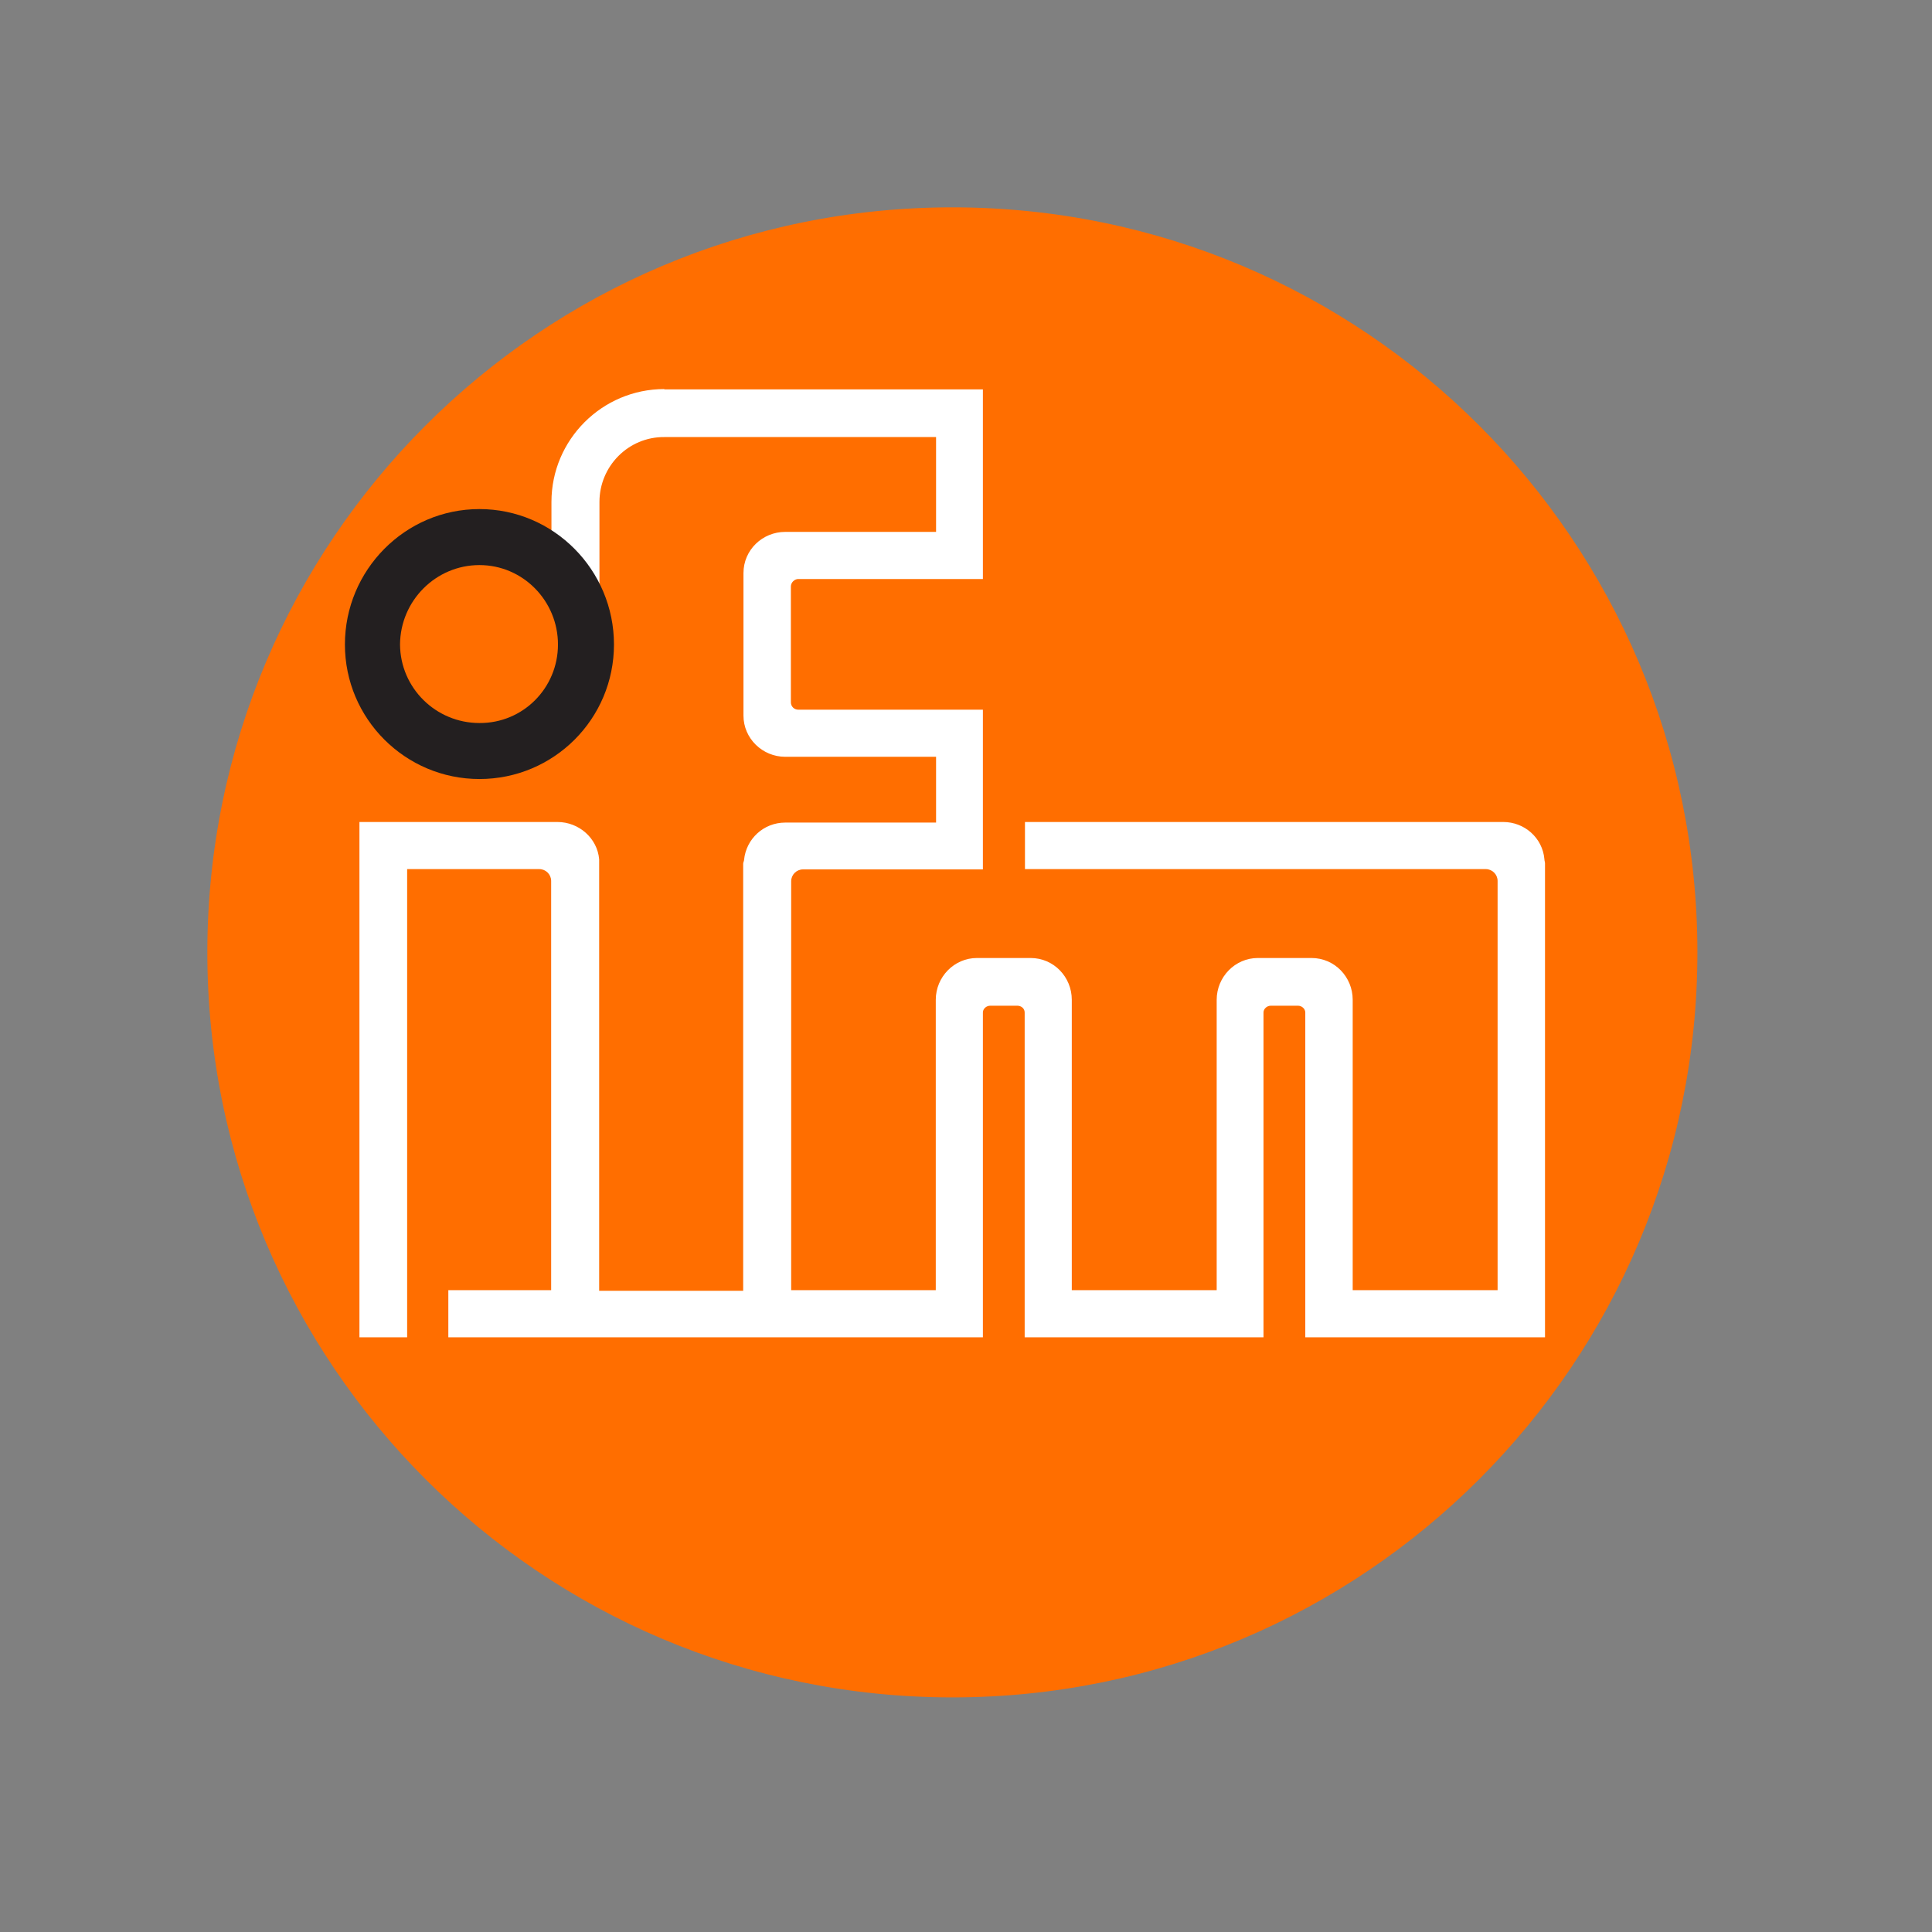
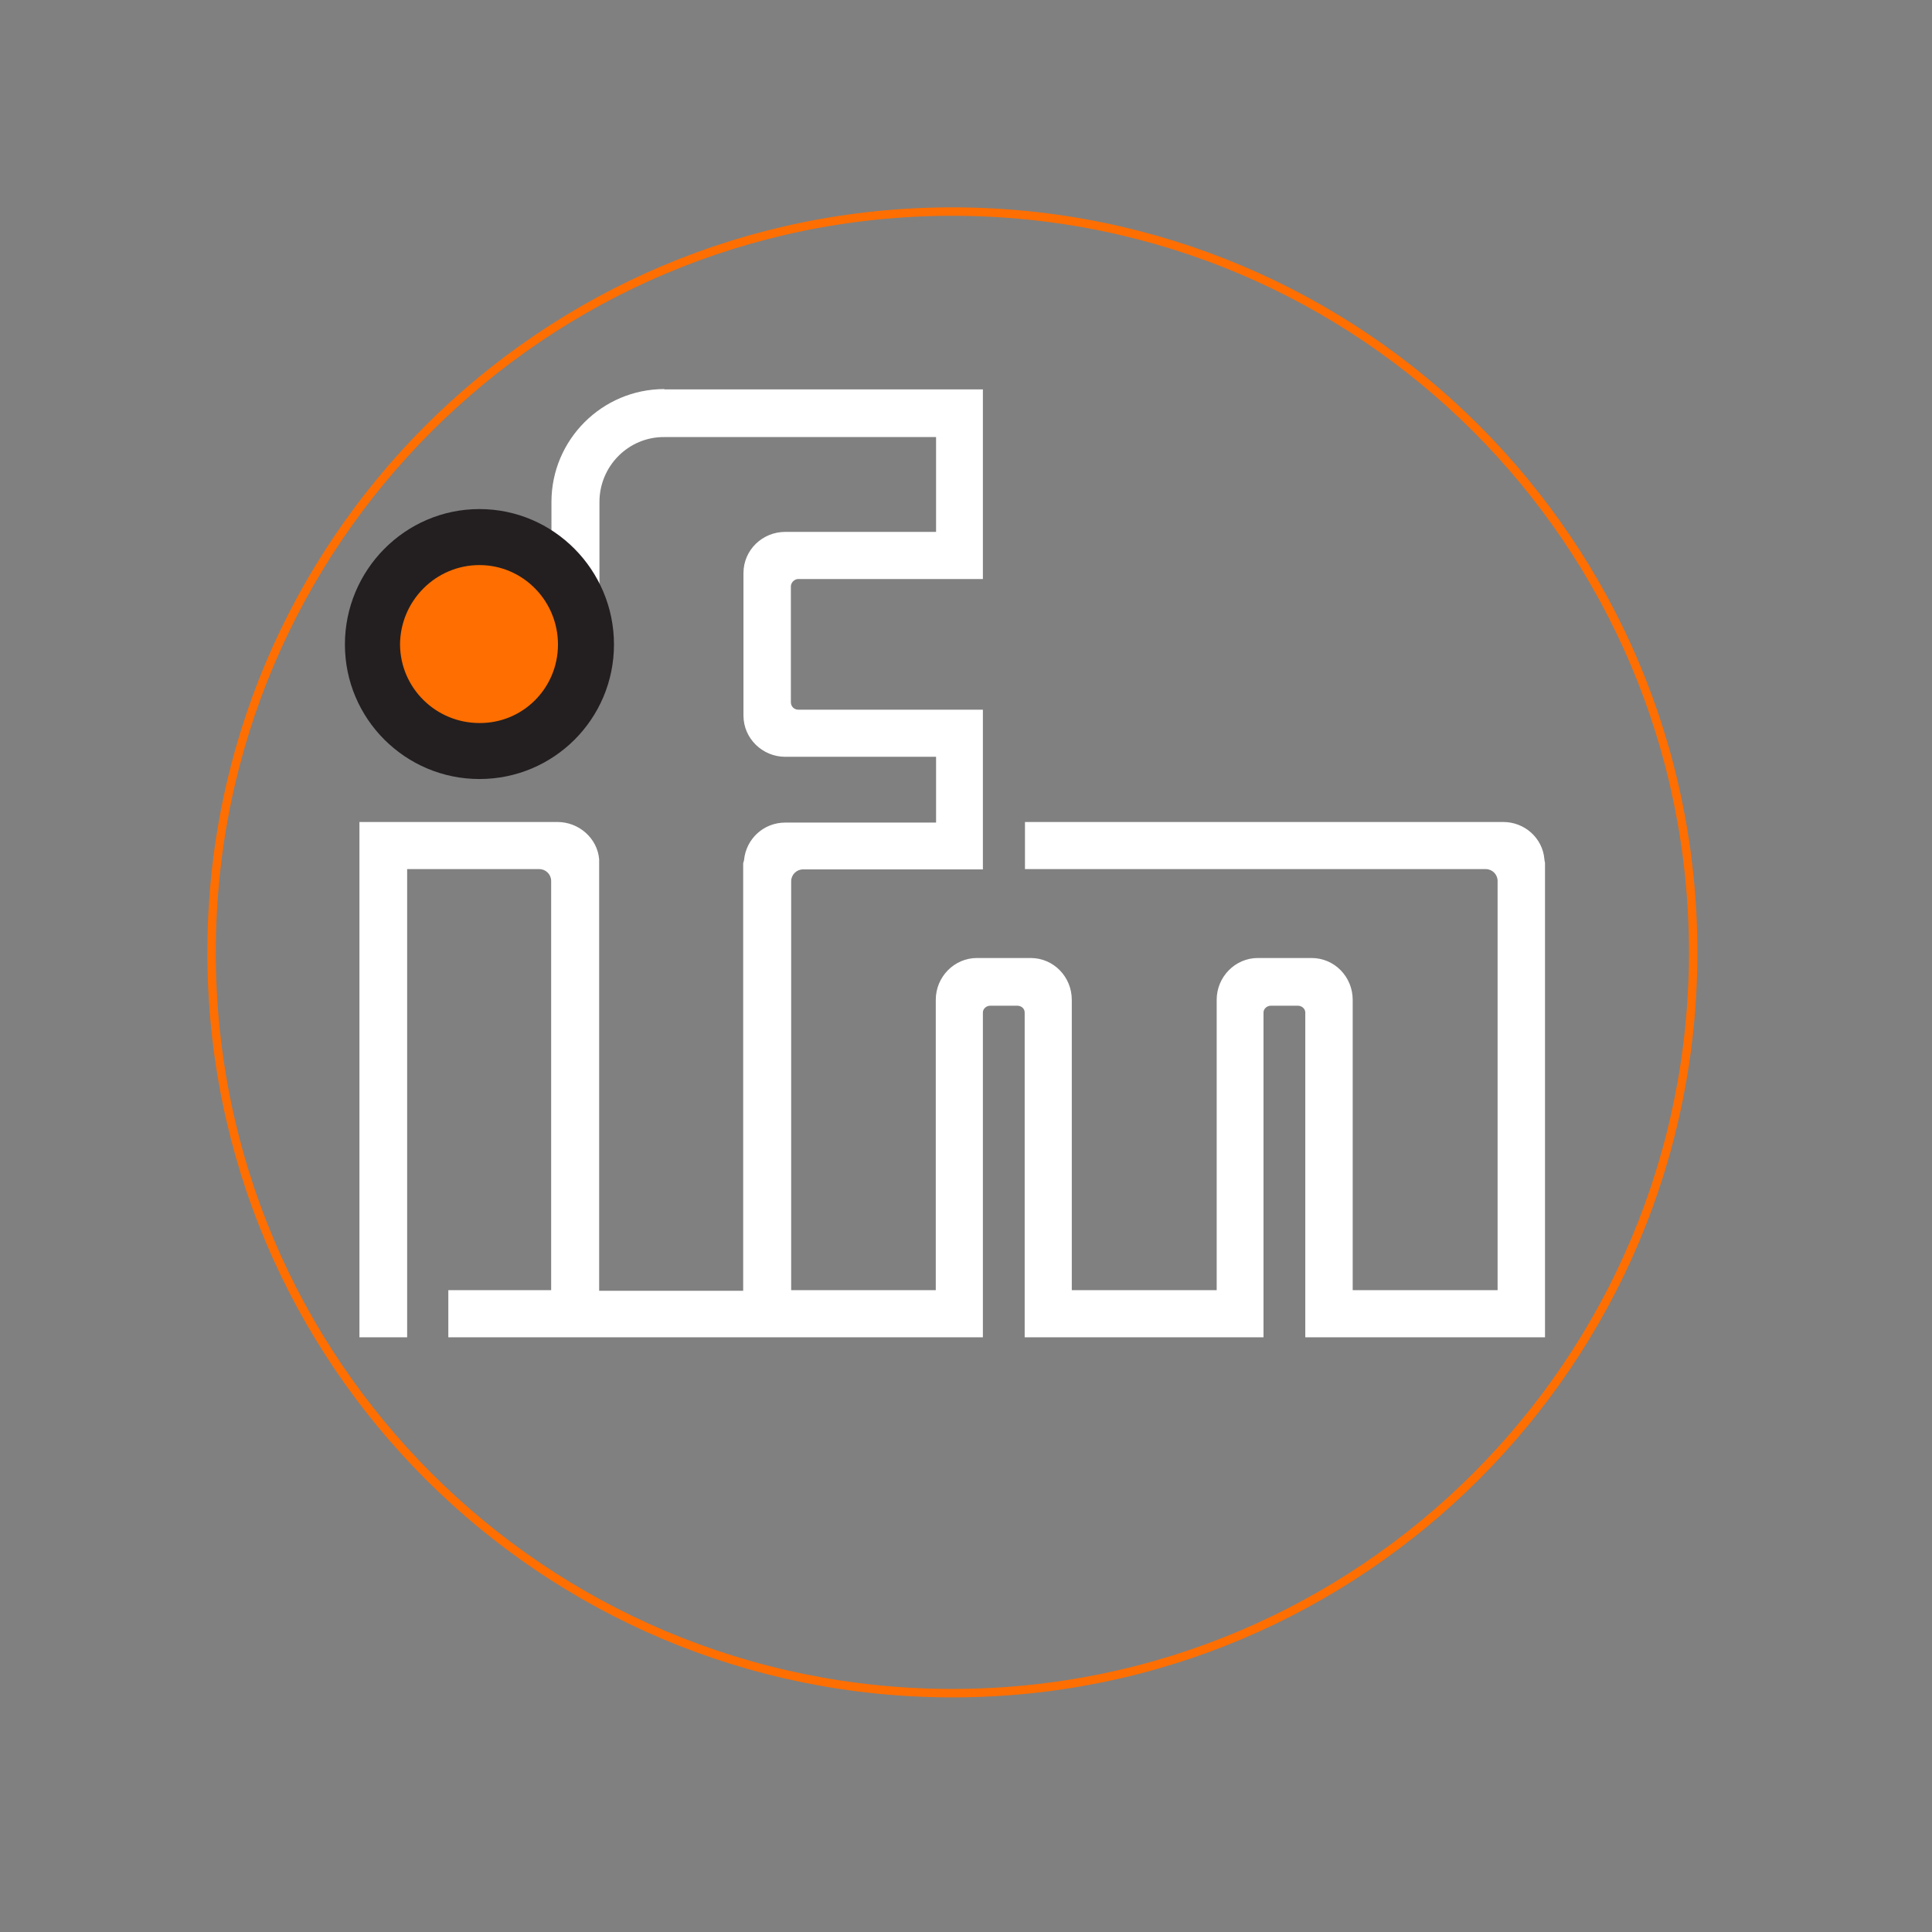
<svg xmlns="http://www.w3.org/2000/svg" version="1.1" id="layer" x="0px" y="0px" viewBox="-153 -46 652 652" style="enable-background:new -153 -46 652 652;" xml:space="preserve">
  <rect x="-153" y="-46" width="652" height="652" fill="#808080" stroke="none" />
  <style type="text/css">
	.st0{fill-rule:evenodd;clip-rule:evenodd;fill:#FF6E00;}
	.st1{fill:none;stroke:#FF6E00;stroke-width:2.855;}
	.st2{fill-rule:evenodd;clip-rule:evenodd;fill:#FFFFFF;}
	.st3{fill-rule:evenodd;clip-rule:evenodd;fill:#231F20;}
</style>
  <g>
-     <path class="st0" d="M-81.6,275.4c0-138.1,111.9-250,250-250c138.1,0,250,111.9,250,250c0,138.1-111.9,250-250,250   C30.3,525.4-81.6,413.5-81.6,275.4" />
    <g>
      <path class="st1" d="M-81.6,275.4c0-138.1,111.9-250,250-250c138.1,0,250,111.9,250,250c0,138.1-111.9,250-250,250    C30.3,525.4-81.6,413.5-81.6,275.4L-81.6,275.4z M-81.6,275.4" />
    </g>
    <path class="st2" d="M71.2,85.3c-21,0-38.1,17.1-38.1,38.1v11.3c-7.3-4.8-15.8-7.4-24.4-7.3c-24.3,0-43.8,19.8-43.8,44.1   c-0.1,24.2,19.6,43.9,43.8,43.8c24.3,0,44.1-19.5,44.1-43.8c0-6.2-1.2-12.3-3.5-17.6v-30.5c0-12.1,9.8-22,21.9-21.9h91.7v32H112   c-7.7,0-14.1,6.1-14.1,13.9v48.1c0,7.7,6.4,13.9,14.1,13.9h50.9v22.2H112c-7.3,0-13.2,5.5-13.9,12.6c0,0.4-0.3,0.8-0.3,1.3v144.1   H49.2V245.3c0-0.4,0-0.8,0-1.3c-0.6-7.1-6.8-12.6-14.1-12.6h-66.8v173.9h16.1v-158h44.6c2.2,0,4,1.8,4,4v138.1H-1.7v15.9h180.4   V295.7c0-1.3,1.2-2.3,2.5-2.3h9.1c1.3,0,2.5,0.9,2.5,2.3v109.6h80.6V295.7c0-1.3,1.2-2.3,2.5-2.3h9.1c1.3,0,2.5,1,2.5,2.3v109.6   h80.9v-160c0-0.4-0.2-0.8-0.2-1.3c-0.6-7.2-6.7-12.6-13.9-12.6H192.9v15.9h155.5c2.2,0,4,1.8,4,4v138.1h-48.9v-98   c0-7.7-6.1-14.1-13.9-14.1h-18.1c-7.7,0-13.9,6.4-13.9,14.1v98h-48.9v-98c0-7.7-6.1-14.1-13.9-14.1h-18.1   c-7.7,0-13.9,6.4-13.9,14.1v98H114V251.4c0-2.2,1.8-4,4-4h60.7v-53.9h-62.3c-1.4,0-2.5-1.1-2.5-2.5v-39.1c0-1.3,1.2-2.5,2.5-2.5   h62.3v-64H71.2z M8.7,143.3c15.5,0,28.2,12.8,28.2,28.2c0,15.5-12.8,28-28.2,28c-15.5,0-28-12.5-28-28   C-19.3,156-6.8,143.3,8.7,143.3L8.7,143.3z M8.7,143.3" />
    <path class="st3" d="M-19.2,171.4c0-15.5,12.5-28,28-28c15.5,0,28,12.5,28,28C36.8,208.7-19.2,208.7-19.2,171.4L-19.2,171.4z    M-35.2,171.4c-0.3-24.5,19.4-44.6,44-44.6c24.5,0,44.3,20.1,44,44.6C52,229.2-34.4,229.2-35.2,171.4L-35.2,171.4z M-35.2,171.4" />
    <path class="st3" d="M8.8,216.9c-25,0-45.4-20.3-45.4-45.4s20.3-45.7,45.4-45.7c25.1,0,45.4,20.6,45.4,45.7   C54.2,196.6,33.9,216.9,8.8,216.9L8.8,216.9z M8.8,216.9" />
    <path class="st0" d="M8.8,198c14.7,0.1,26.5-11.8,26.5-26.5c0-14.7-11.8-26.8-26.5-26.8c-14.7,0-26.7,12-26.8,26.8   C-17.9,186.2-5.9,198,8.8,198L8.8,198z M8.8,198" />
  </g>
</svg>